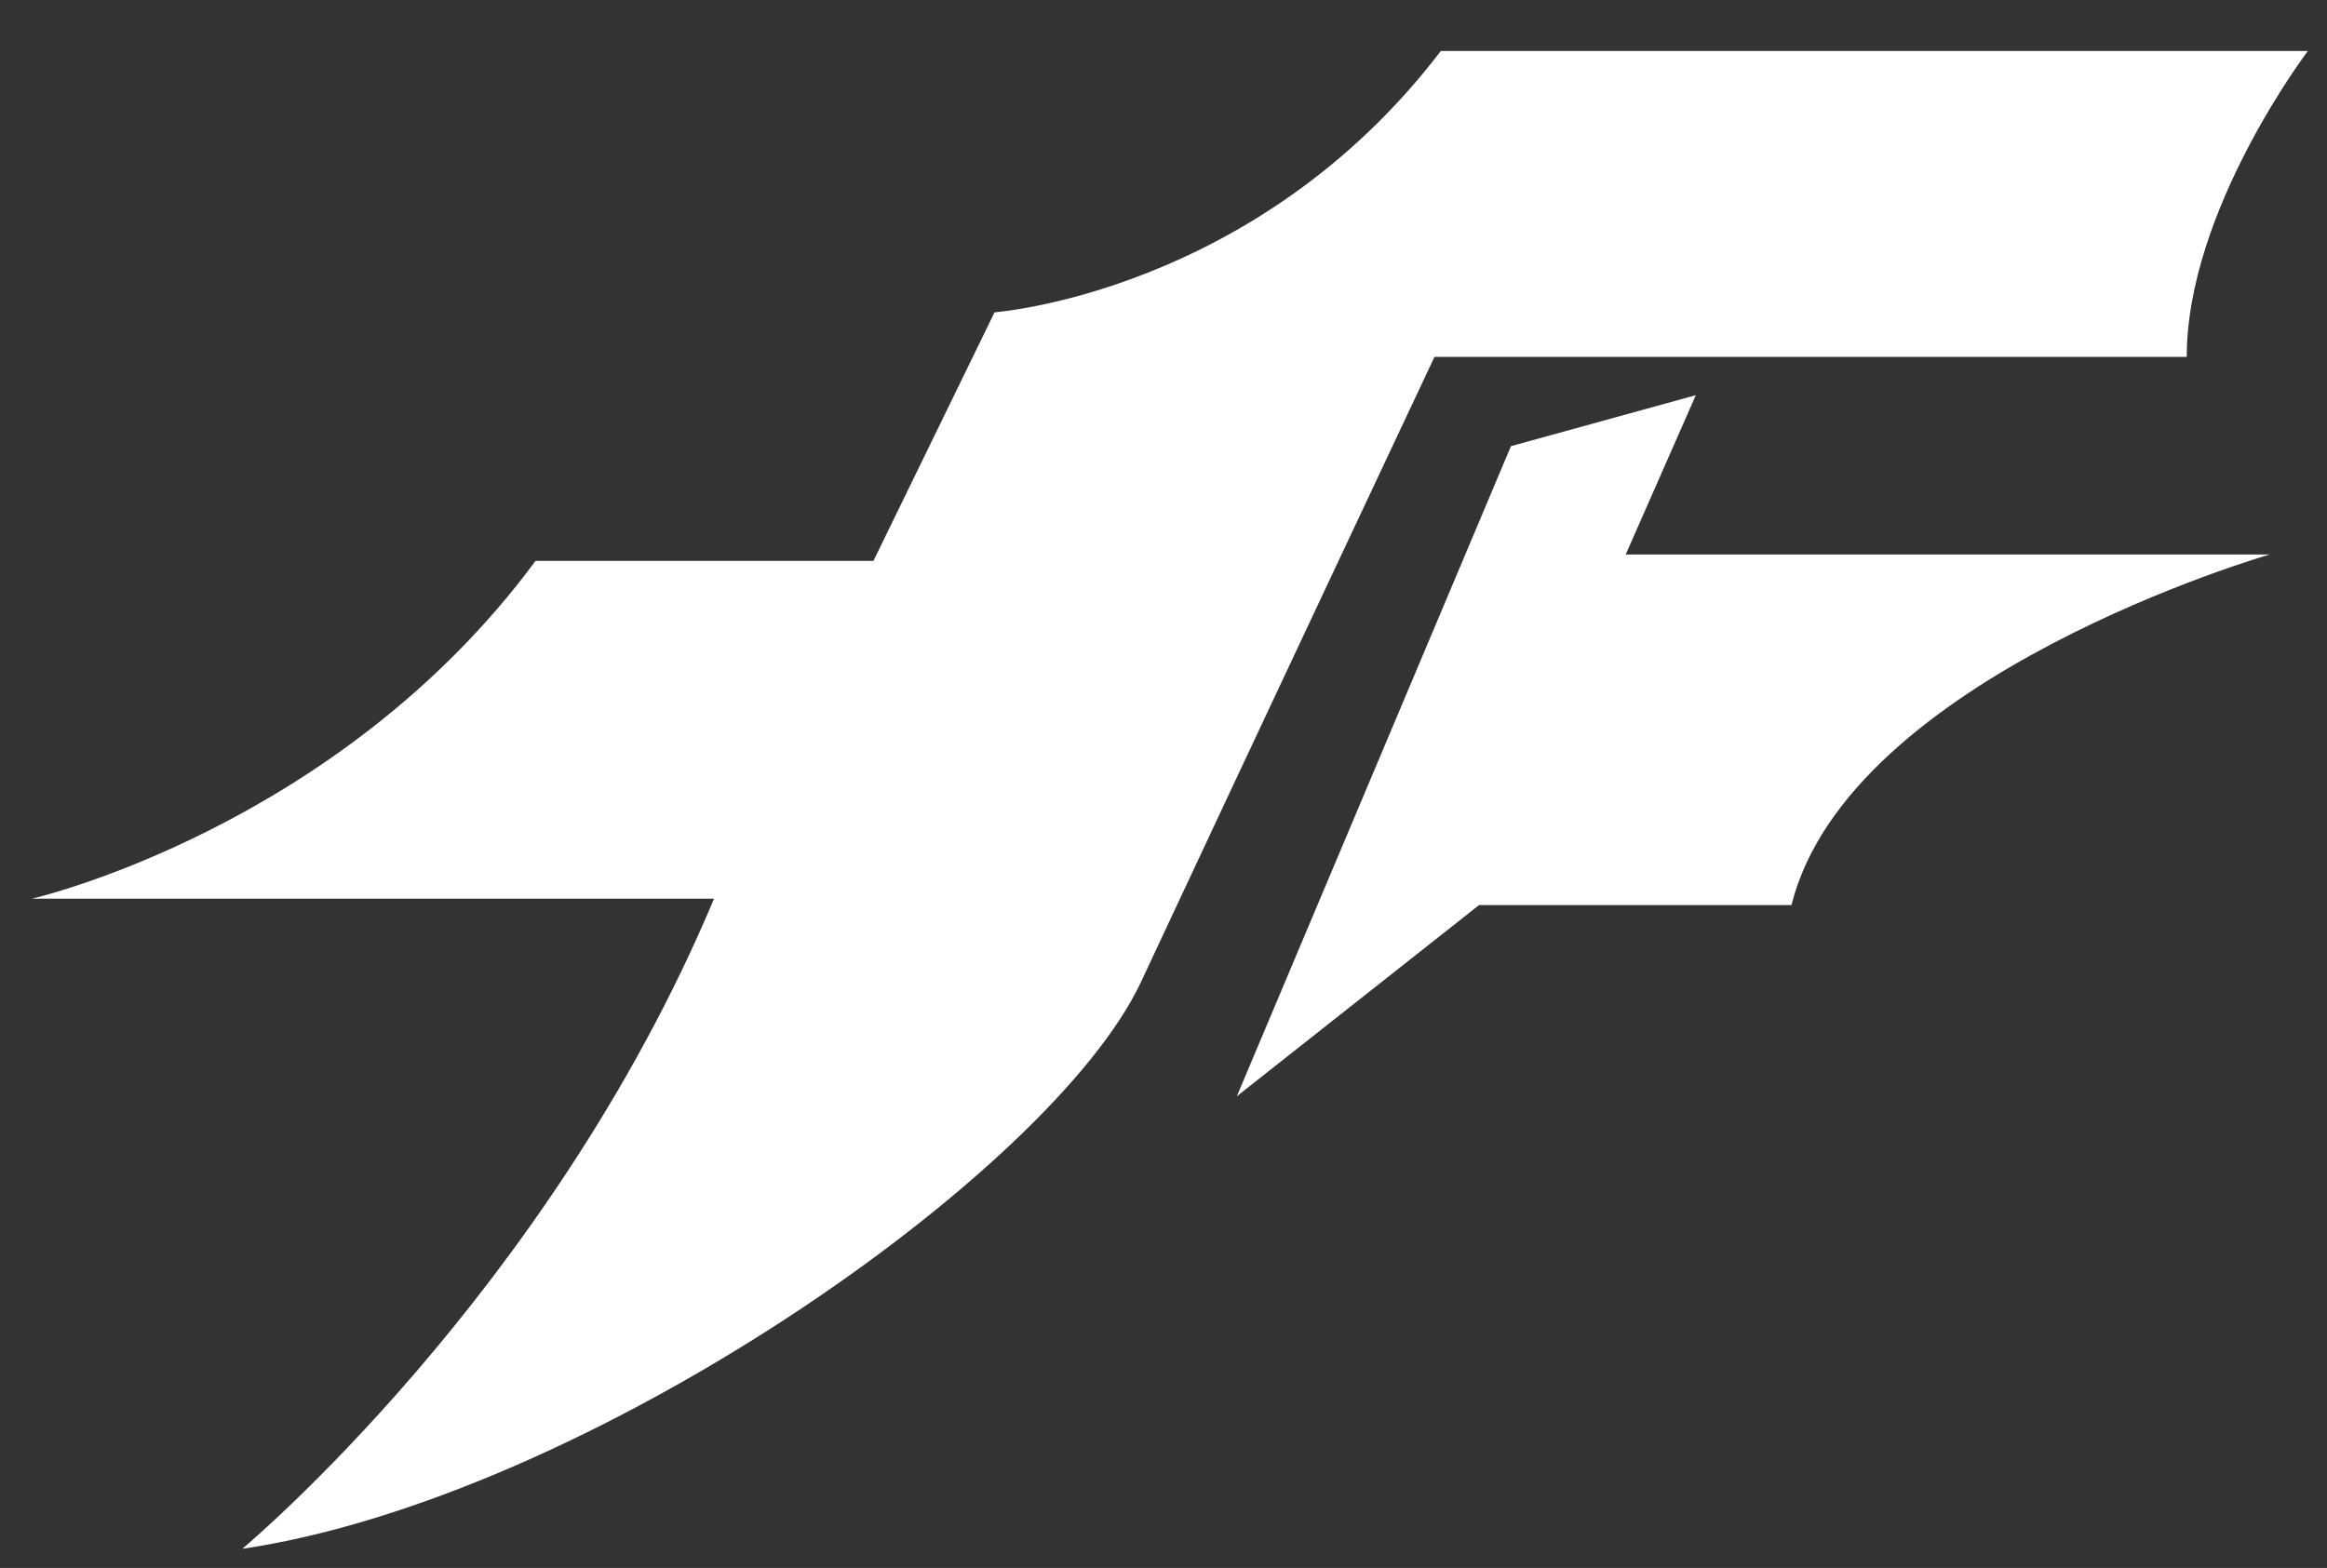
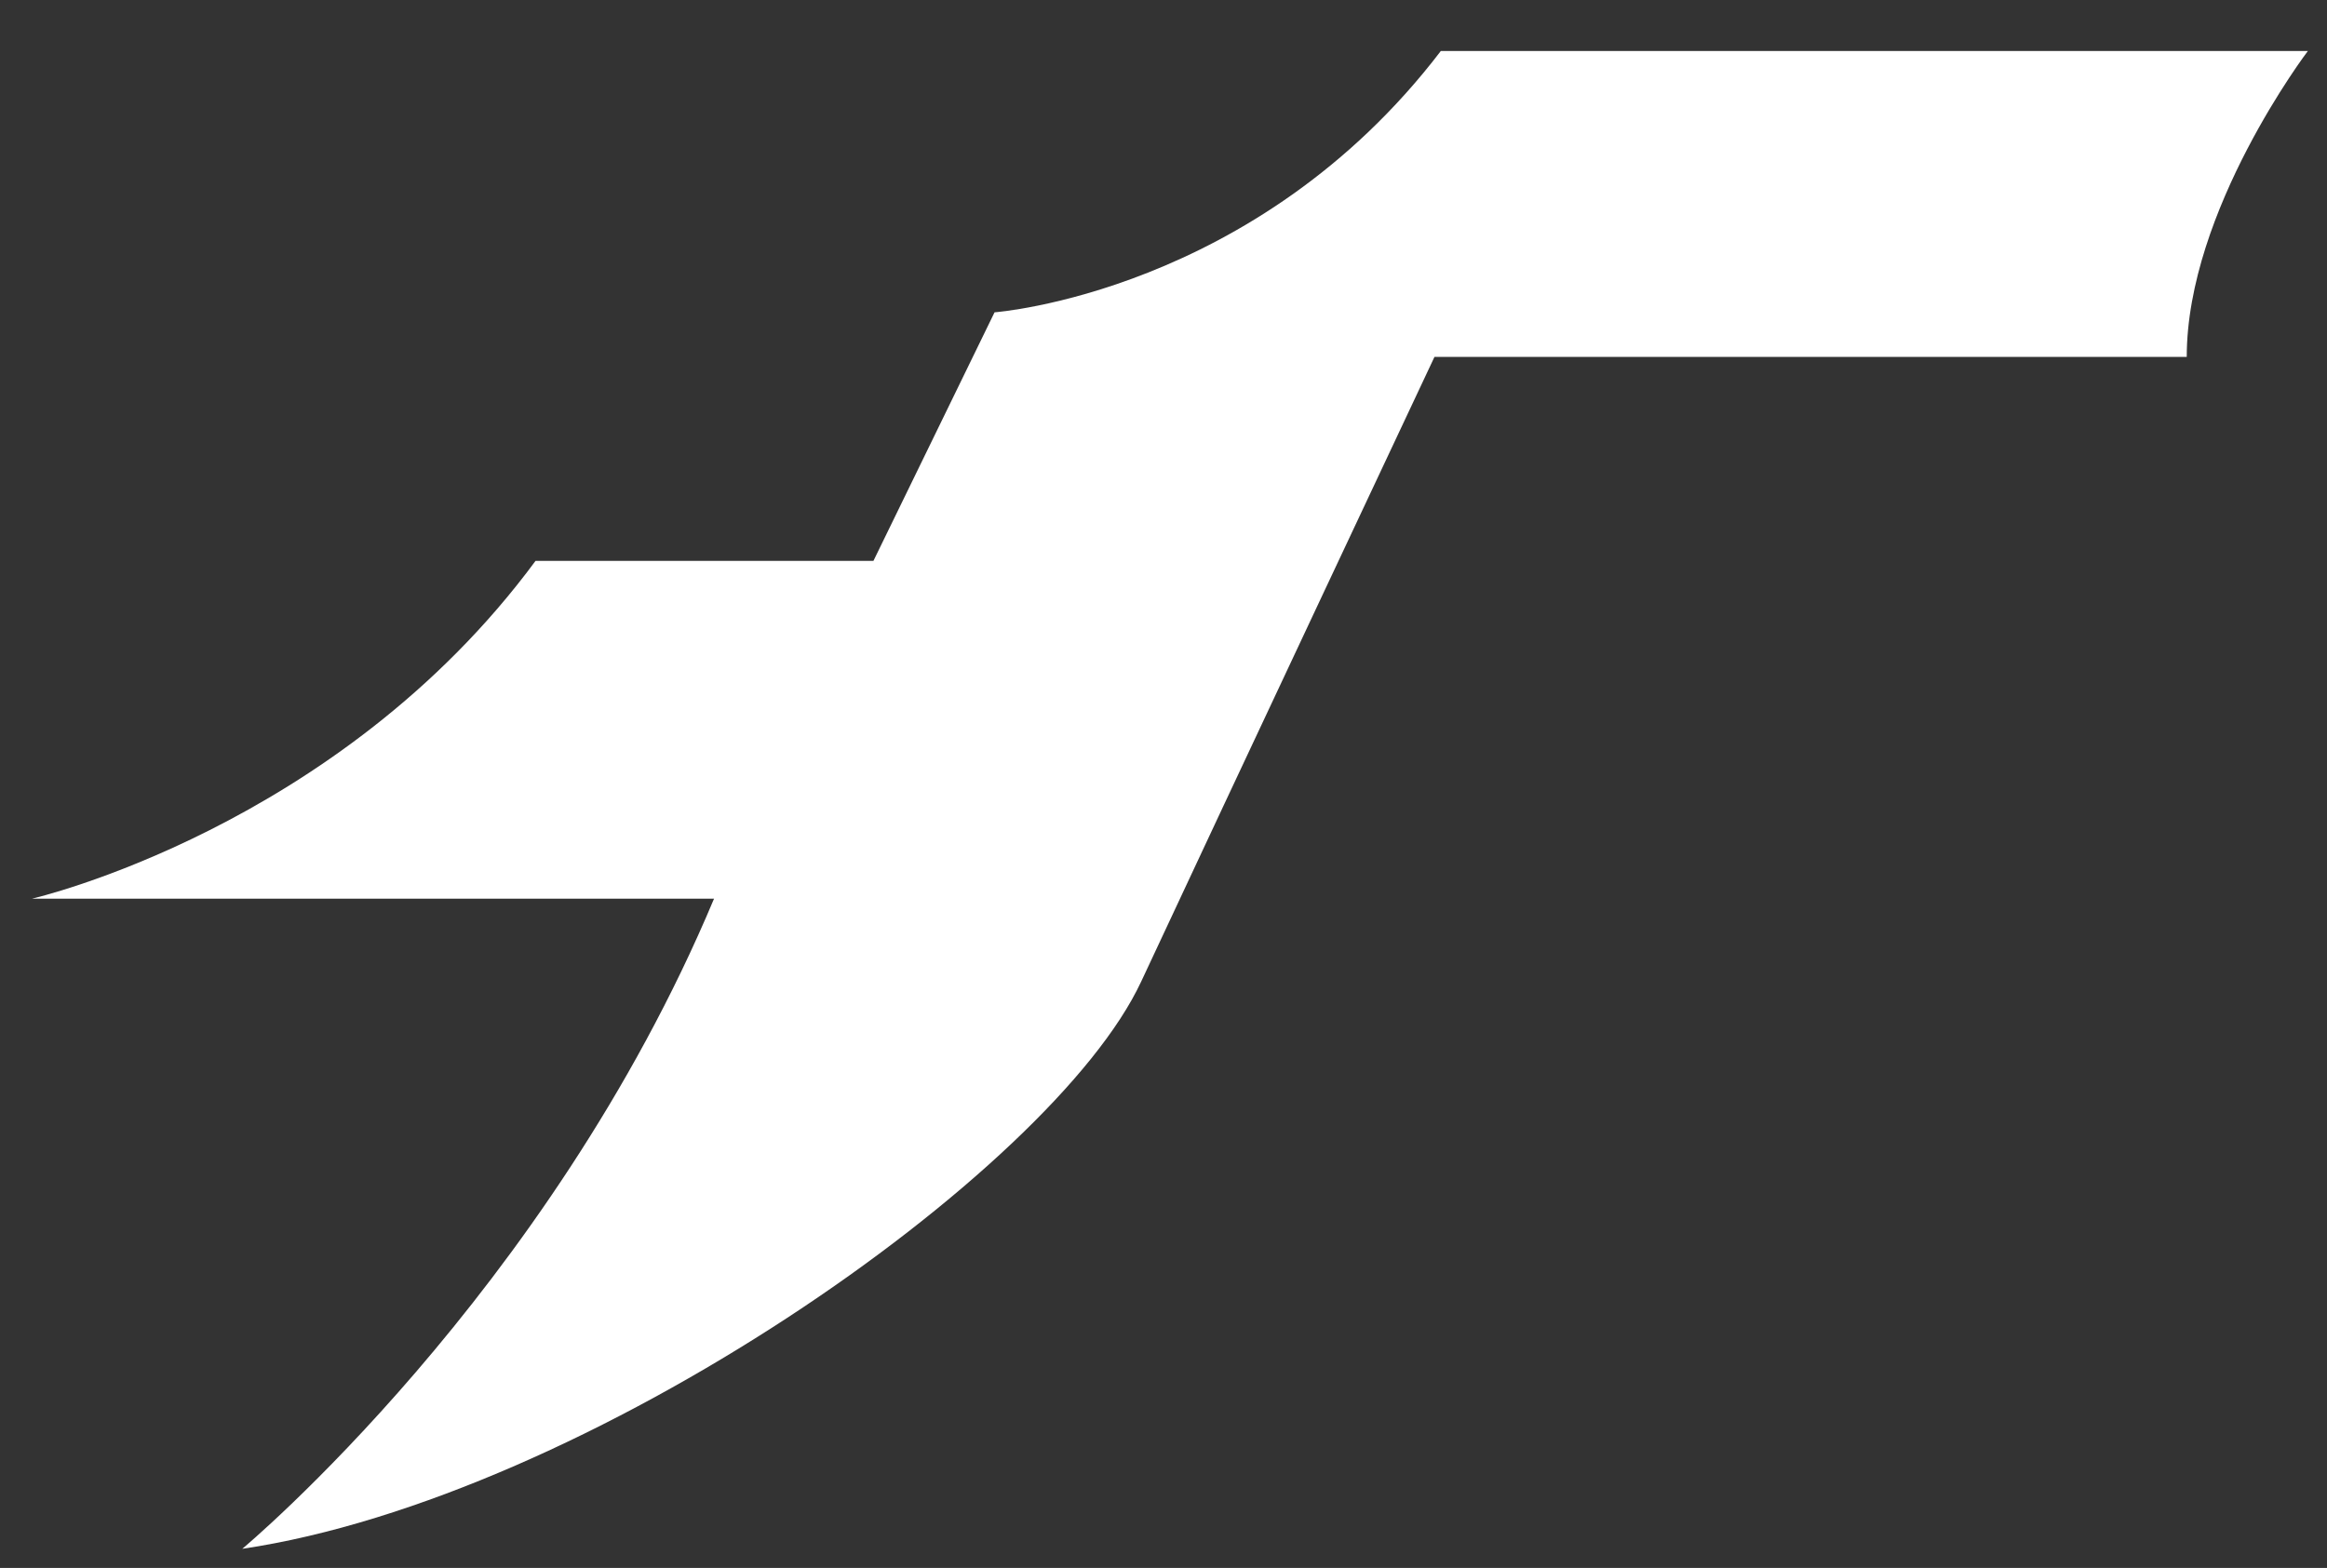
<svg xmlns="http://www.w3.org/2000/svg" version="1.1" id="レイヤー_1" x="0px" y="0px" width="36.5px" height="24.6px" viewBox="0 0 36.5 24.6" style="enable-background:new 0 0 36.5 24.6;" xml:space="preserve">
  <rect x="0" y="0" width="36.5" height="24.6" fill="#333333" stroke="none" />
  <style type="text/css">
	.st0{fill:#FFFFFF;}
</style>
  <g>
    <g>
      <path class="st0" d="M15.6,4.9c0,0,4.1-0.3,7-4.1h13.6c0,0-1.9,2.5-1.9,4.8H22.5c0,0-3.2,6.8-4.6,9.8c-1.4,3-8.7,8.1-14.1,8.9    c0,0,4.8-4,7.4-10.2H0.5c0,0,4.8-1.1,7.9-5.3h5.3L15.6,4.9z" />
-       <path class="st0" d="M26.6,6.2l-2.9,0.8l-4.3,10.2l3.8-3h4.9c0.9-3.6,7.5-5.5,7.5-5.5H25.5L26.6,6.2z" />
    </g>
  </g>
</svg>